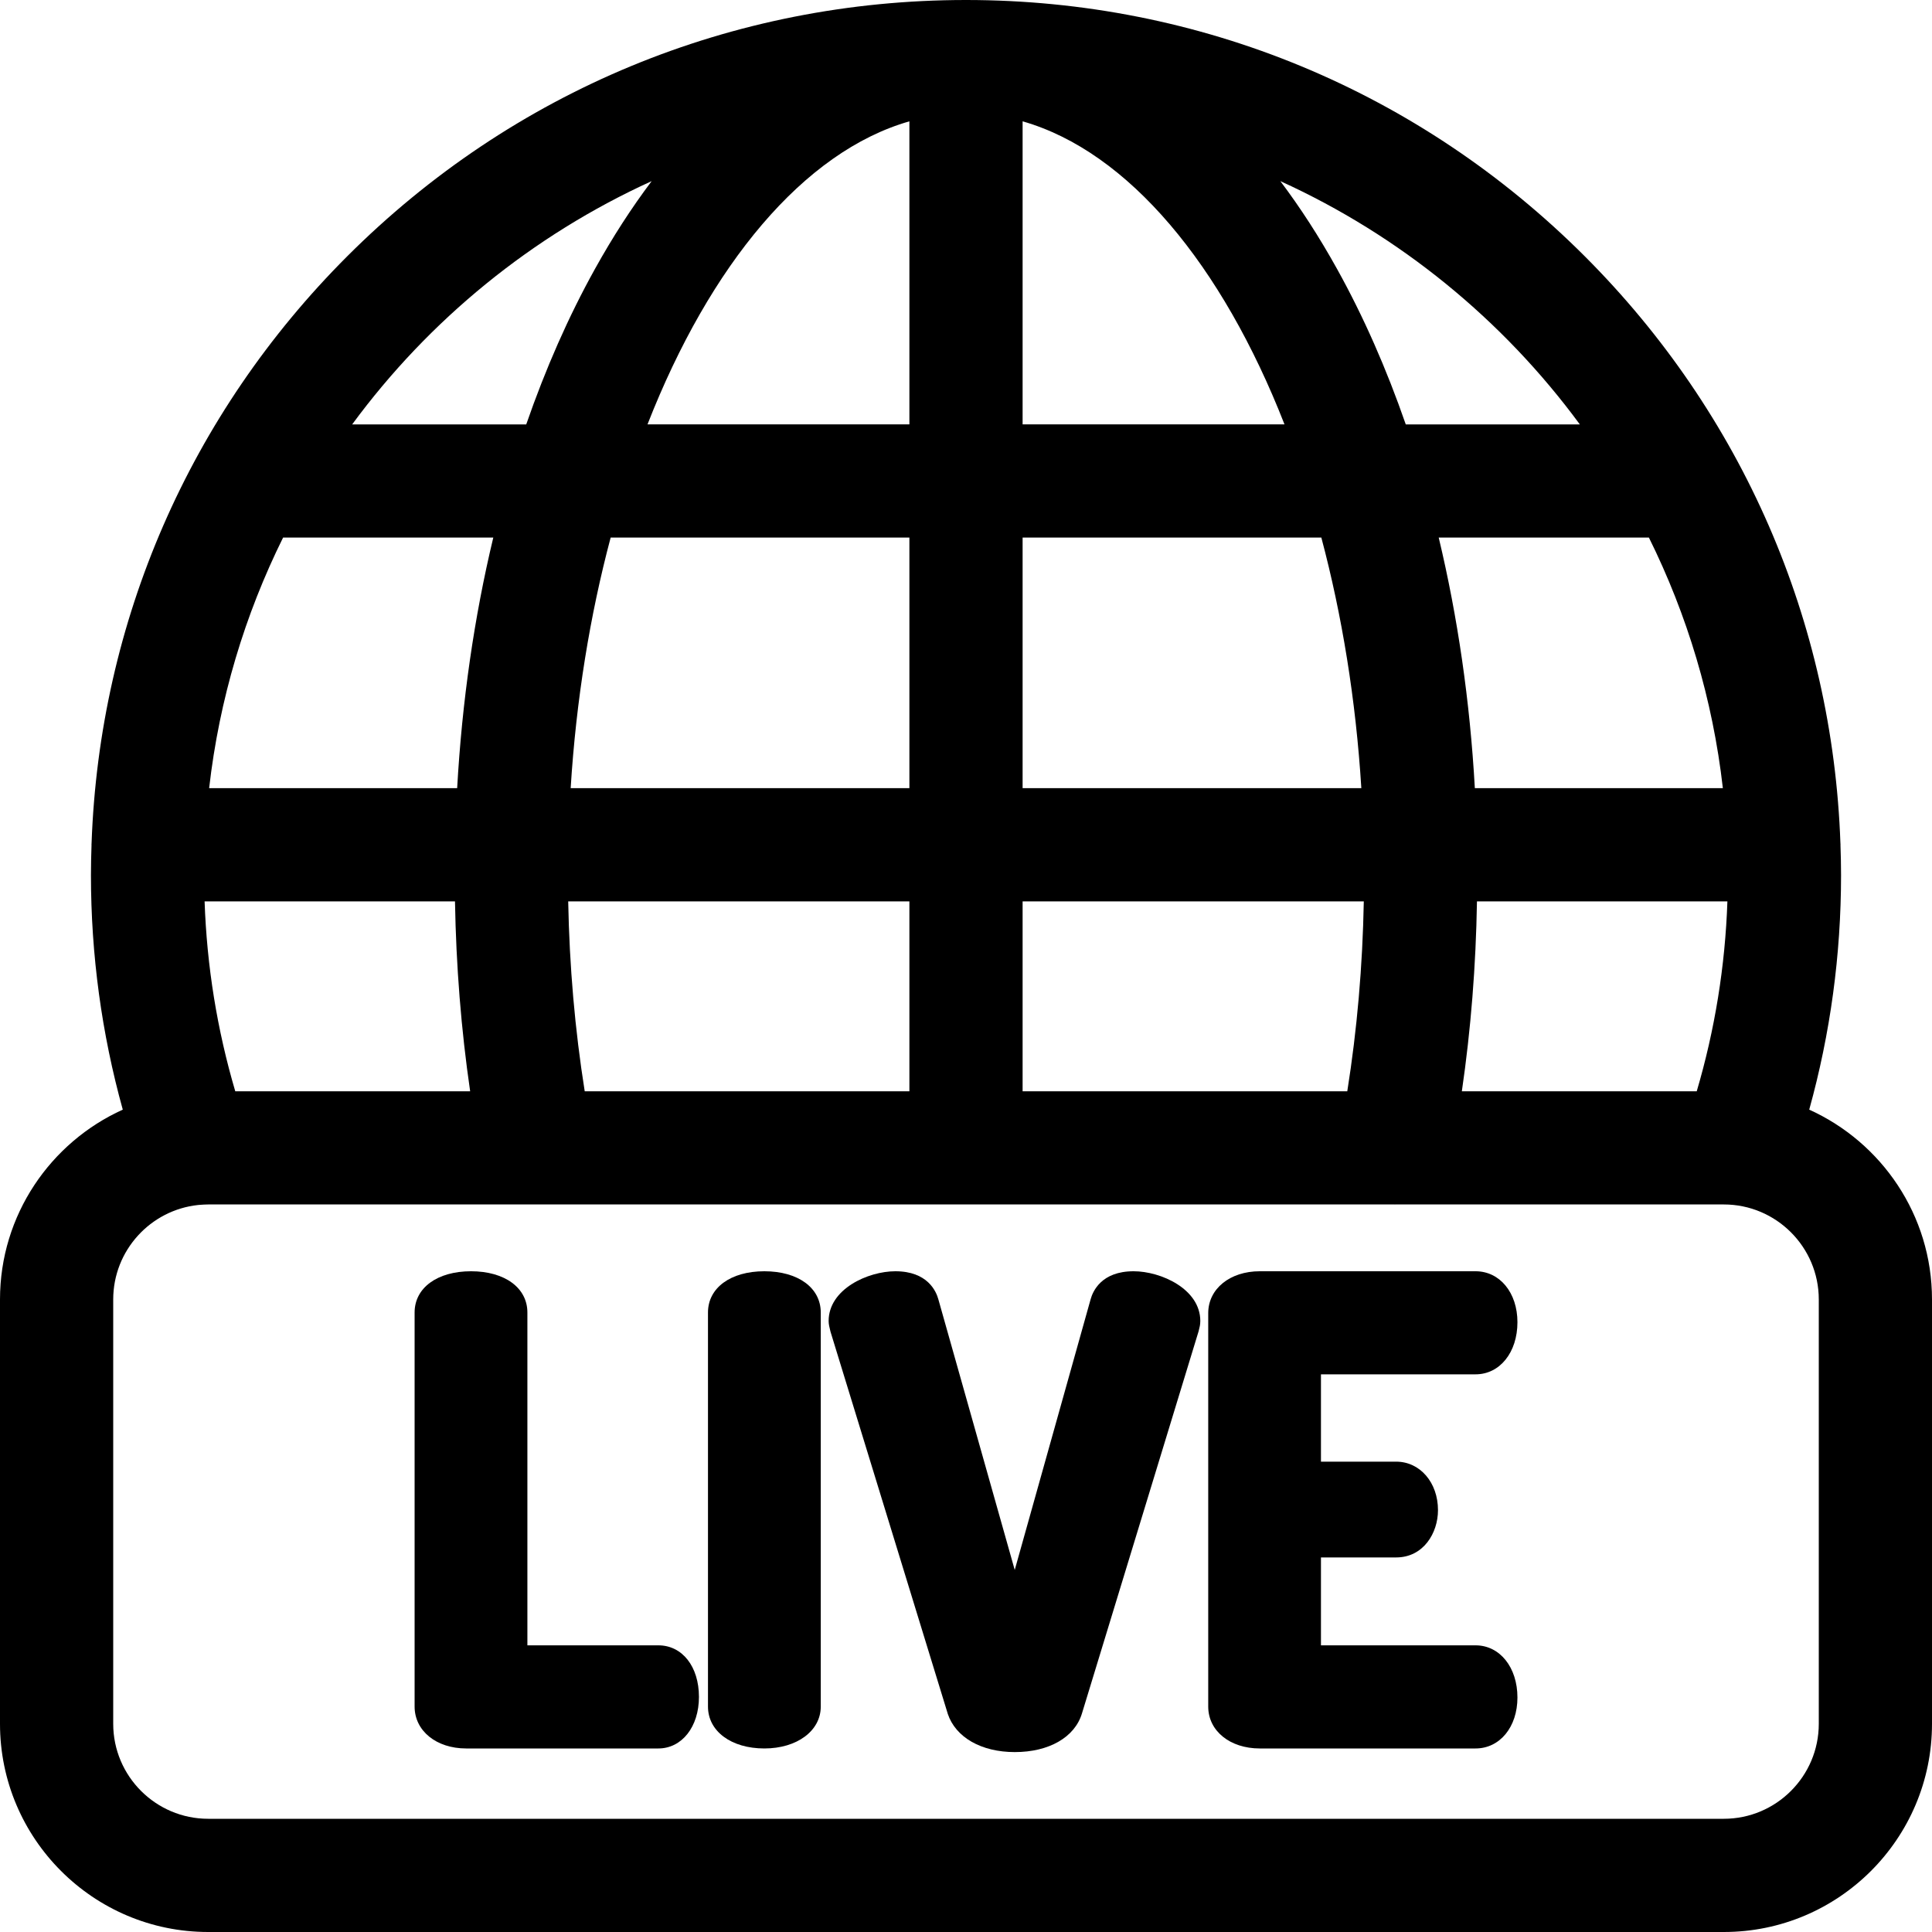
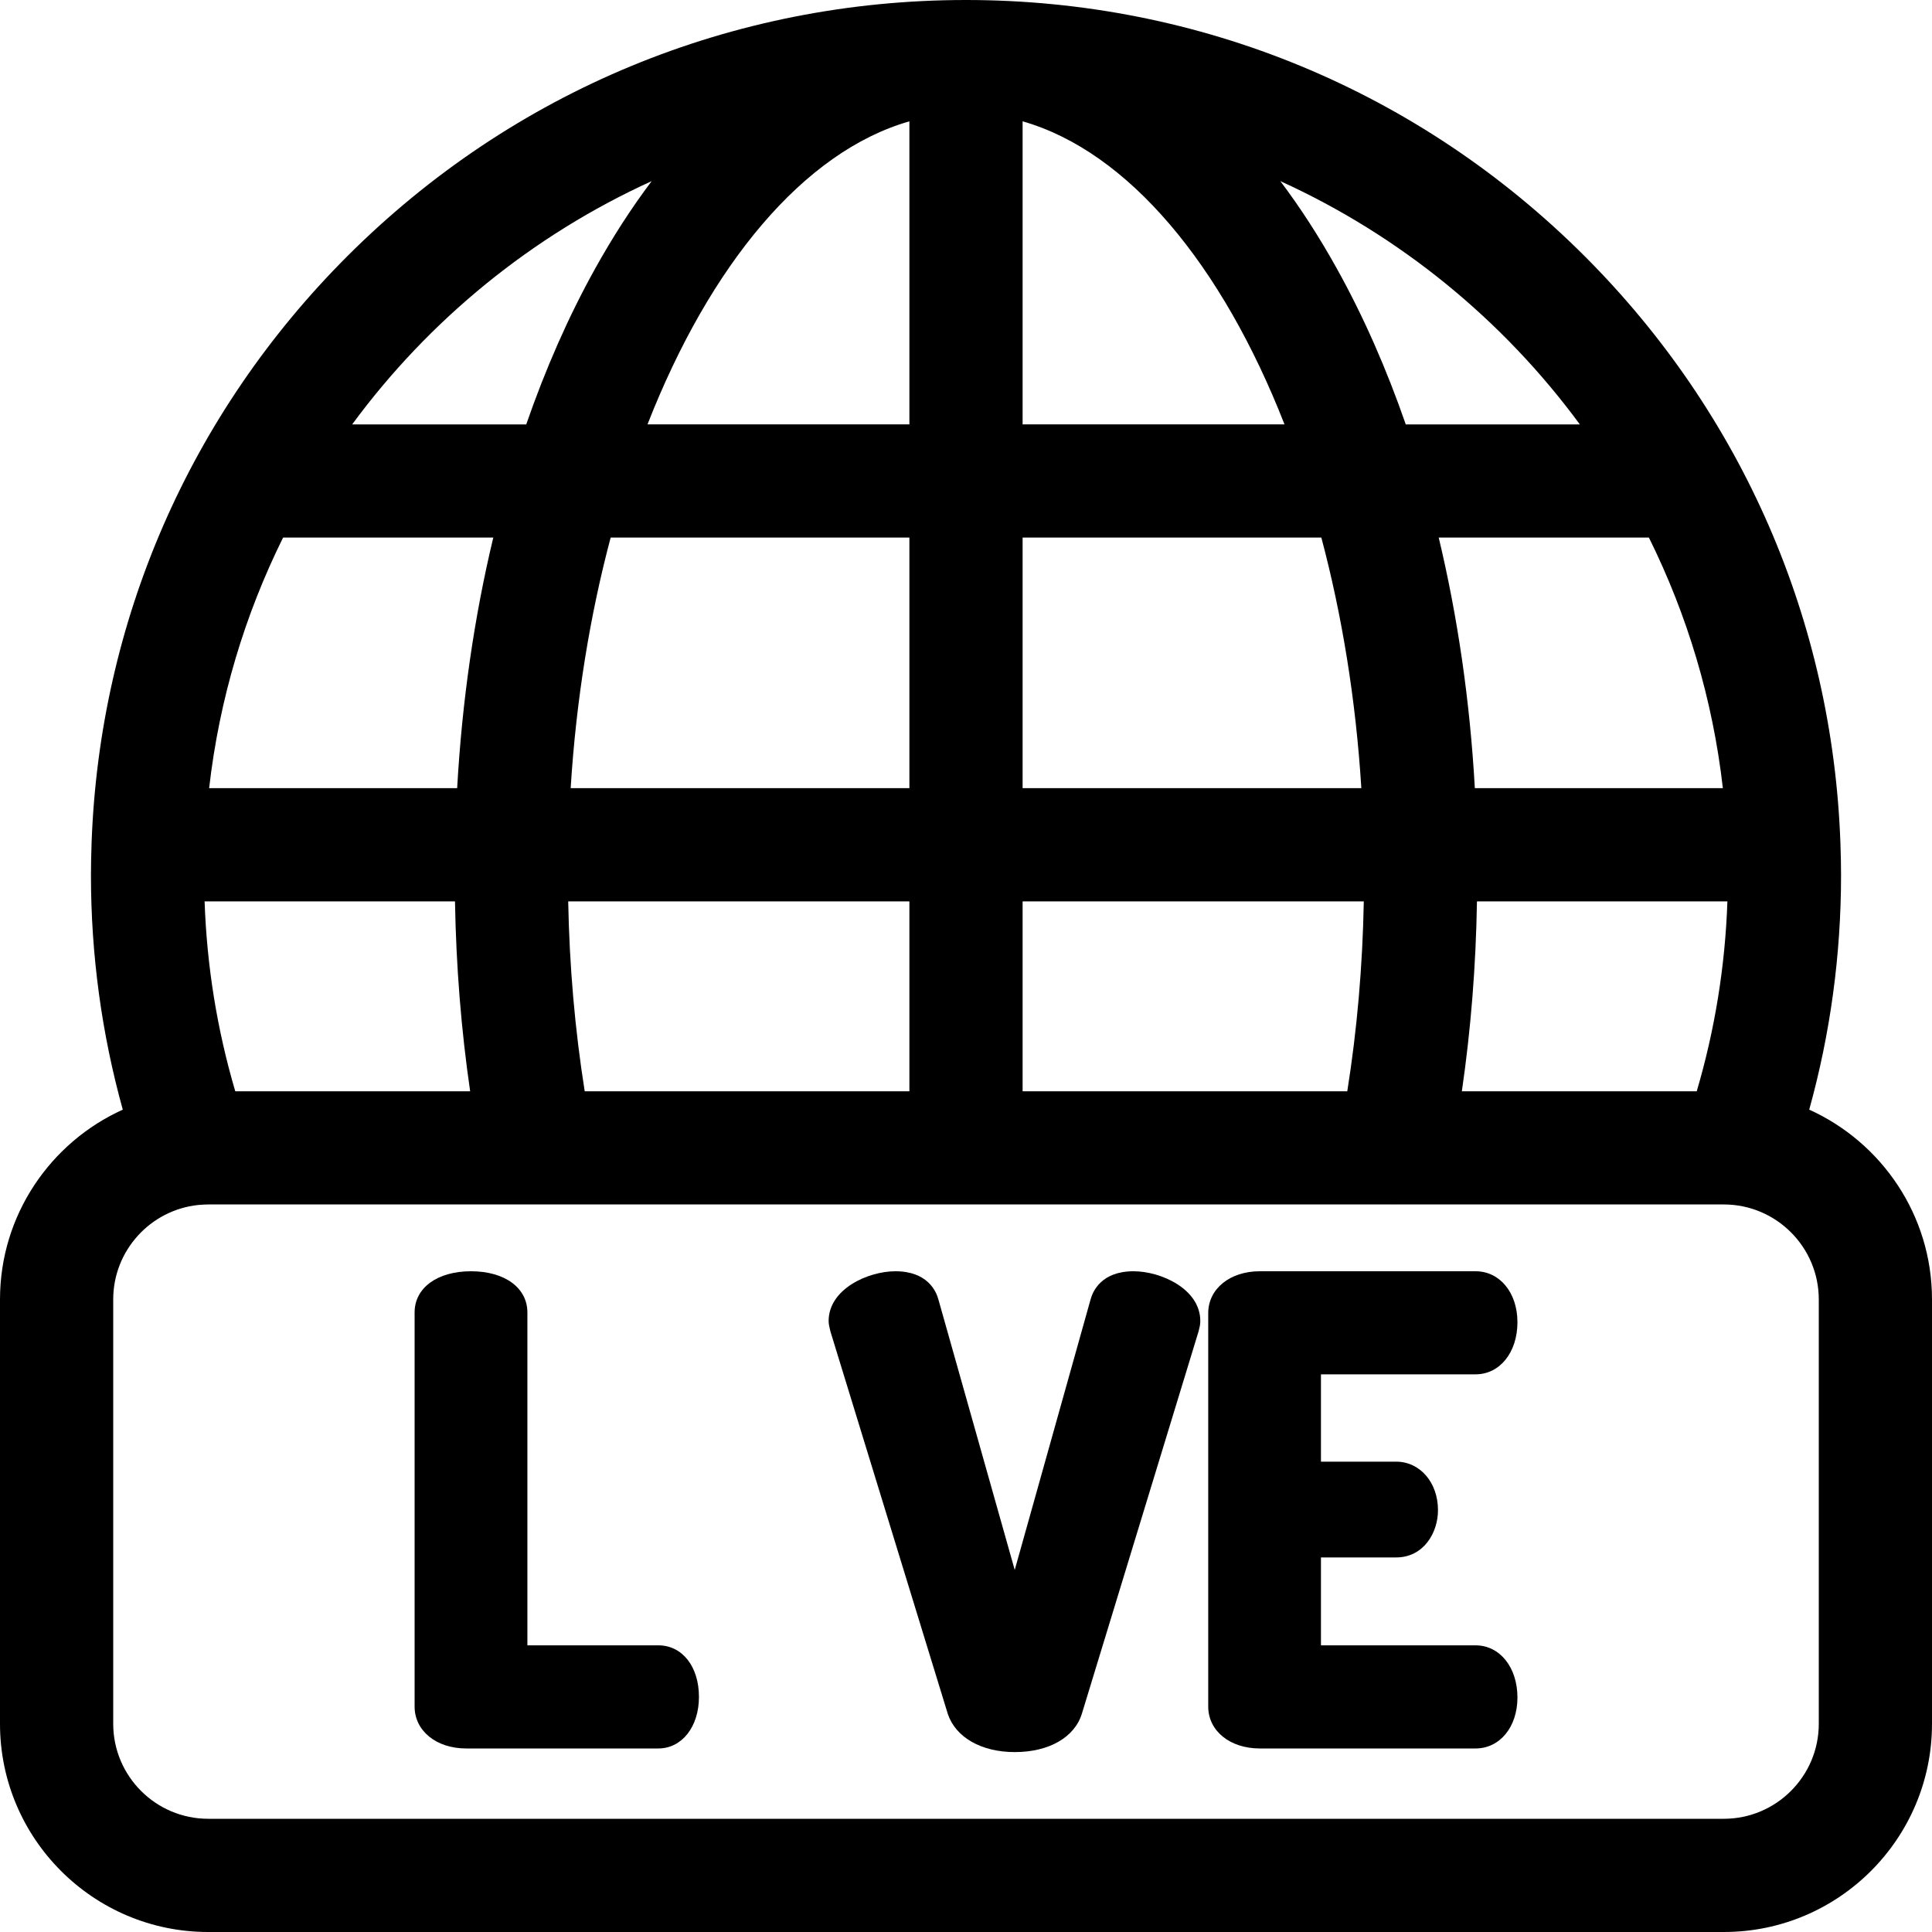
<svg xmlns="http://www.w3.org/2000/svg" width="40" height="40" viewBox="0 0 40 40" fill="none">
  <g clip-path="url(#clip0_4677_44813)">
    <path d="M37.458 22.974C37.895 21.399 38.117 19.771 38.117 18.117C38.117 17.909 38.112 17.702 38.105 17.495C38.105 17.493 38.106 17.491 38.106 17.49C38.106 17.478 38.104 17.468 38.104 17.457C37.941 12.865 36.076 8.572 32.811 5.306C29.389 1.884 24.839 0 20 0C15.161 0 10.611 1.884 7.189 5.306C3.924 8.571 2.06 12.864 1.896 17.454C1.896 17.466 1.894 17.477 1.894 17.49C1.894 17.491 1.894 17.493 1.895 17.495C1.888 17.702 1.883 17.909 1.883 18.117C1.883 19.771 2.105 21.399 2.542 22.974C1.045 23.651 0 25.157 0 26.904V35.69C0 38.067 1.933 40 4.31 40H35.69C38.067 40 40 38.067 40 35.69V26.904C40 25.157 38.955 23.651 37.458 22.974ZM21.172 22.594V18.662H28.236C28.211 20.001 28.097 21.318 27.894 22.594H21.172ZM12.106 22.594C11.903 21.318 11.789 20.001 11.764 18.662H18.828V22.594H12.106ZM4.871 22.594C4.495 21.319 4.282 20.002 4.236 18.662H9.42C9.443 19.996 9.547 21.313 9.734 22.594H4.871ZM5.861 11.13H10.213C9.819 12.772 9.566 14.517 9.465 16.318H4.33C4.54 14.474 5.07 12.726 5.861 11.13ZM35.67 16.318H30.535C30.434 14.517 30.18 12.772 29.787 11.13H34.139C34.93 12.726 35.46 14.474 35.67 16.318ZM28.185 16.318H21.172V11.13H27.357C27.784 12.733 28.071 14.483 28.185 16.318ZM21.172 8.787V2.512C23.361 3.138 25.303 5.486 26.594 8.786H21.172V8.787ZM18.828 2.512V8.786H13.406C14.697 5.486 16.639 3.138 18.828 2.512ZM18.828 11.13V16.318H11.815C11.929 14.483 12.216 12.733 12.643 11.13H18.828ZM30.579 18.662H35.764C35.718 20.002 35.505 21.319 35.129 22.594H30.266C30.453 21.313 30.557 19.996 30.579 18.662ZM32.709 8.787H29.105C28.705 7.634 28.23 6.553 27.681 5.566C27.314 4.905 26.922 4.299 26.508 3.75C28.981 4.875 31.115 6.62 32.709 8.787ZM13.492 3.75C13.078 4.299 12.686 4.905 12.319 5.566C11.77 6.553 11.295 7.634 10.895 8.787H7.291C8.885 6.62 11.019 4.875 13.492 3.75ZM37.656 35.69C37.656 36.774 36.774 37.656 35.69 37.656H4.31C3.226 37.656 2.344 36.774 2.344 35.69V26.904C2.344 25.889 3.116 25.052 4.103 24.948C4.115 24.948 4.128 24.947 4.14 24.945C4.196 24.941 4.253 24.937 4.31 24.937H11.107H11.117H28.875C28.877 24.937 28.878 24.938 28.88 24.938C28.881 24.938 28.883 24.937 28.885 24.937H35.69C36.774 24.937 37.656 25.819 37.656 26.904V35.69Z" fill="black" />
    <path d="M13.63 34.065H10.919V27.174C10.919 26.663 10.45 26.32 9.752 26.32C9.053 26.32 8.584 26.663 8.584 27.174V35.333C8.584 35.835 9.033 36.2 9.651 36.2H13.63C14.118 36.2 14.471 35.751 14.471 35.133C14.471 34.504 14.126 34.065 13.63 34.065Z" fill="black" />
-     <path d="M15.825 26.32C15.127 26.32 14.658 26.663 14.658 27.174V35.333C14.658 35.843 15.138 36.2 15.825 36.2C16.502 36.2 16.993 35.835 16.993 35.333V27.174C16.993 26.663 16.524 26.32 15.825 26.32Z" fill="black" />
    <path d="M23.47 26.32C22.805 26.32 22.625 26.732 22.579 26.904L21.009 32.504L19.43 26.909C19.383 26.732 19.203 26.32 18.537 26.32C17.973 26.32 17.156 26.687 17.156 27.35C17.156 27.418 17.173 27.484 17.192 27.56C17.193 27.566 17.195 27.572 17.197 27.579L19.62 35.474C19.62 35.477 19.621 35.48 19.622 35.482C19.785 35.971 20.317 36.275 21.01 36.275C21.72 36.275 22.253 35.967 22.401 35.474L24.811 27.578C24.812 27.572 24.814 27.567 24.816 27.561L24.822 27.536C24.835 27.487 24.851 27.426 24.851 27.35C24.851 26.687 24.035 26.32 23.47 26.32Z" fill="black" />
    <path d="M30.55 28.454C31.052 28.454 31.417 28 31.417 27.375C31.417 26.764 31.052 26.32 30.55 26.32H26.082C25.463 26.32 25.015 26.685 25.015 27.187V35.333C25.015 35.835 25.463 36.2 26.082 36.2H30.55C31.052 36.2 31.417 35.756 31.417 35.145C31.417 34.52 31.052 34.065 30.55 34.065H27.349V32.245H28.906C29.469 32.245 29.772 31.741 29.772 31.266C29.772 30.694 29.4 30.262 28.906 30.262H27.349V28.454H30.55Z" fill="black" />
  </g>
  <defs>
    <clipPath id="clip0_4677_44813">
      <rect width="40" height="40" fill="white" />
    </clipPath>
  </defs>
</svg>